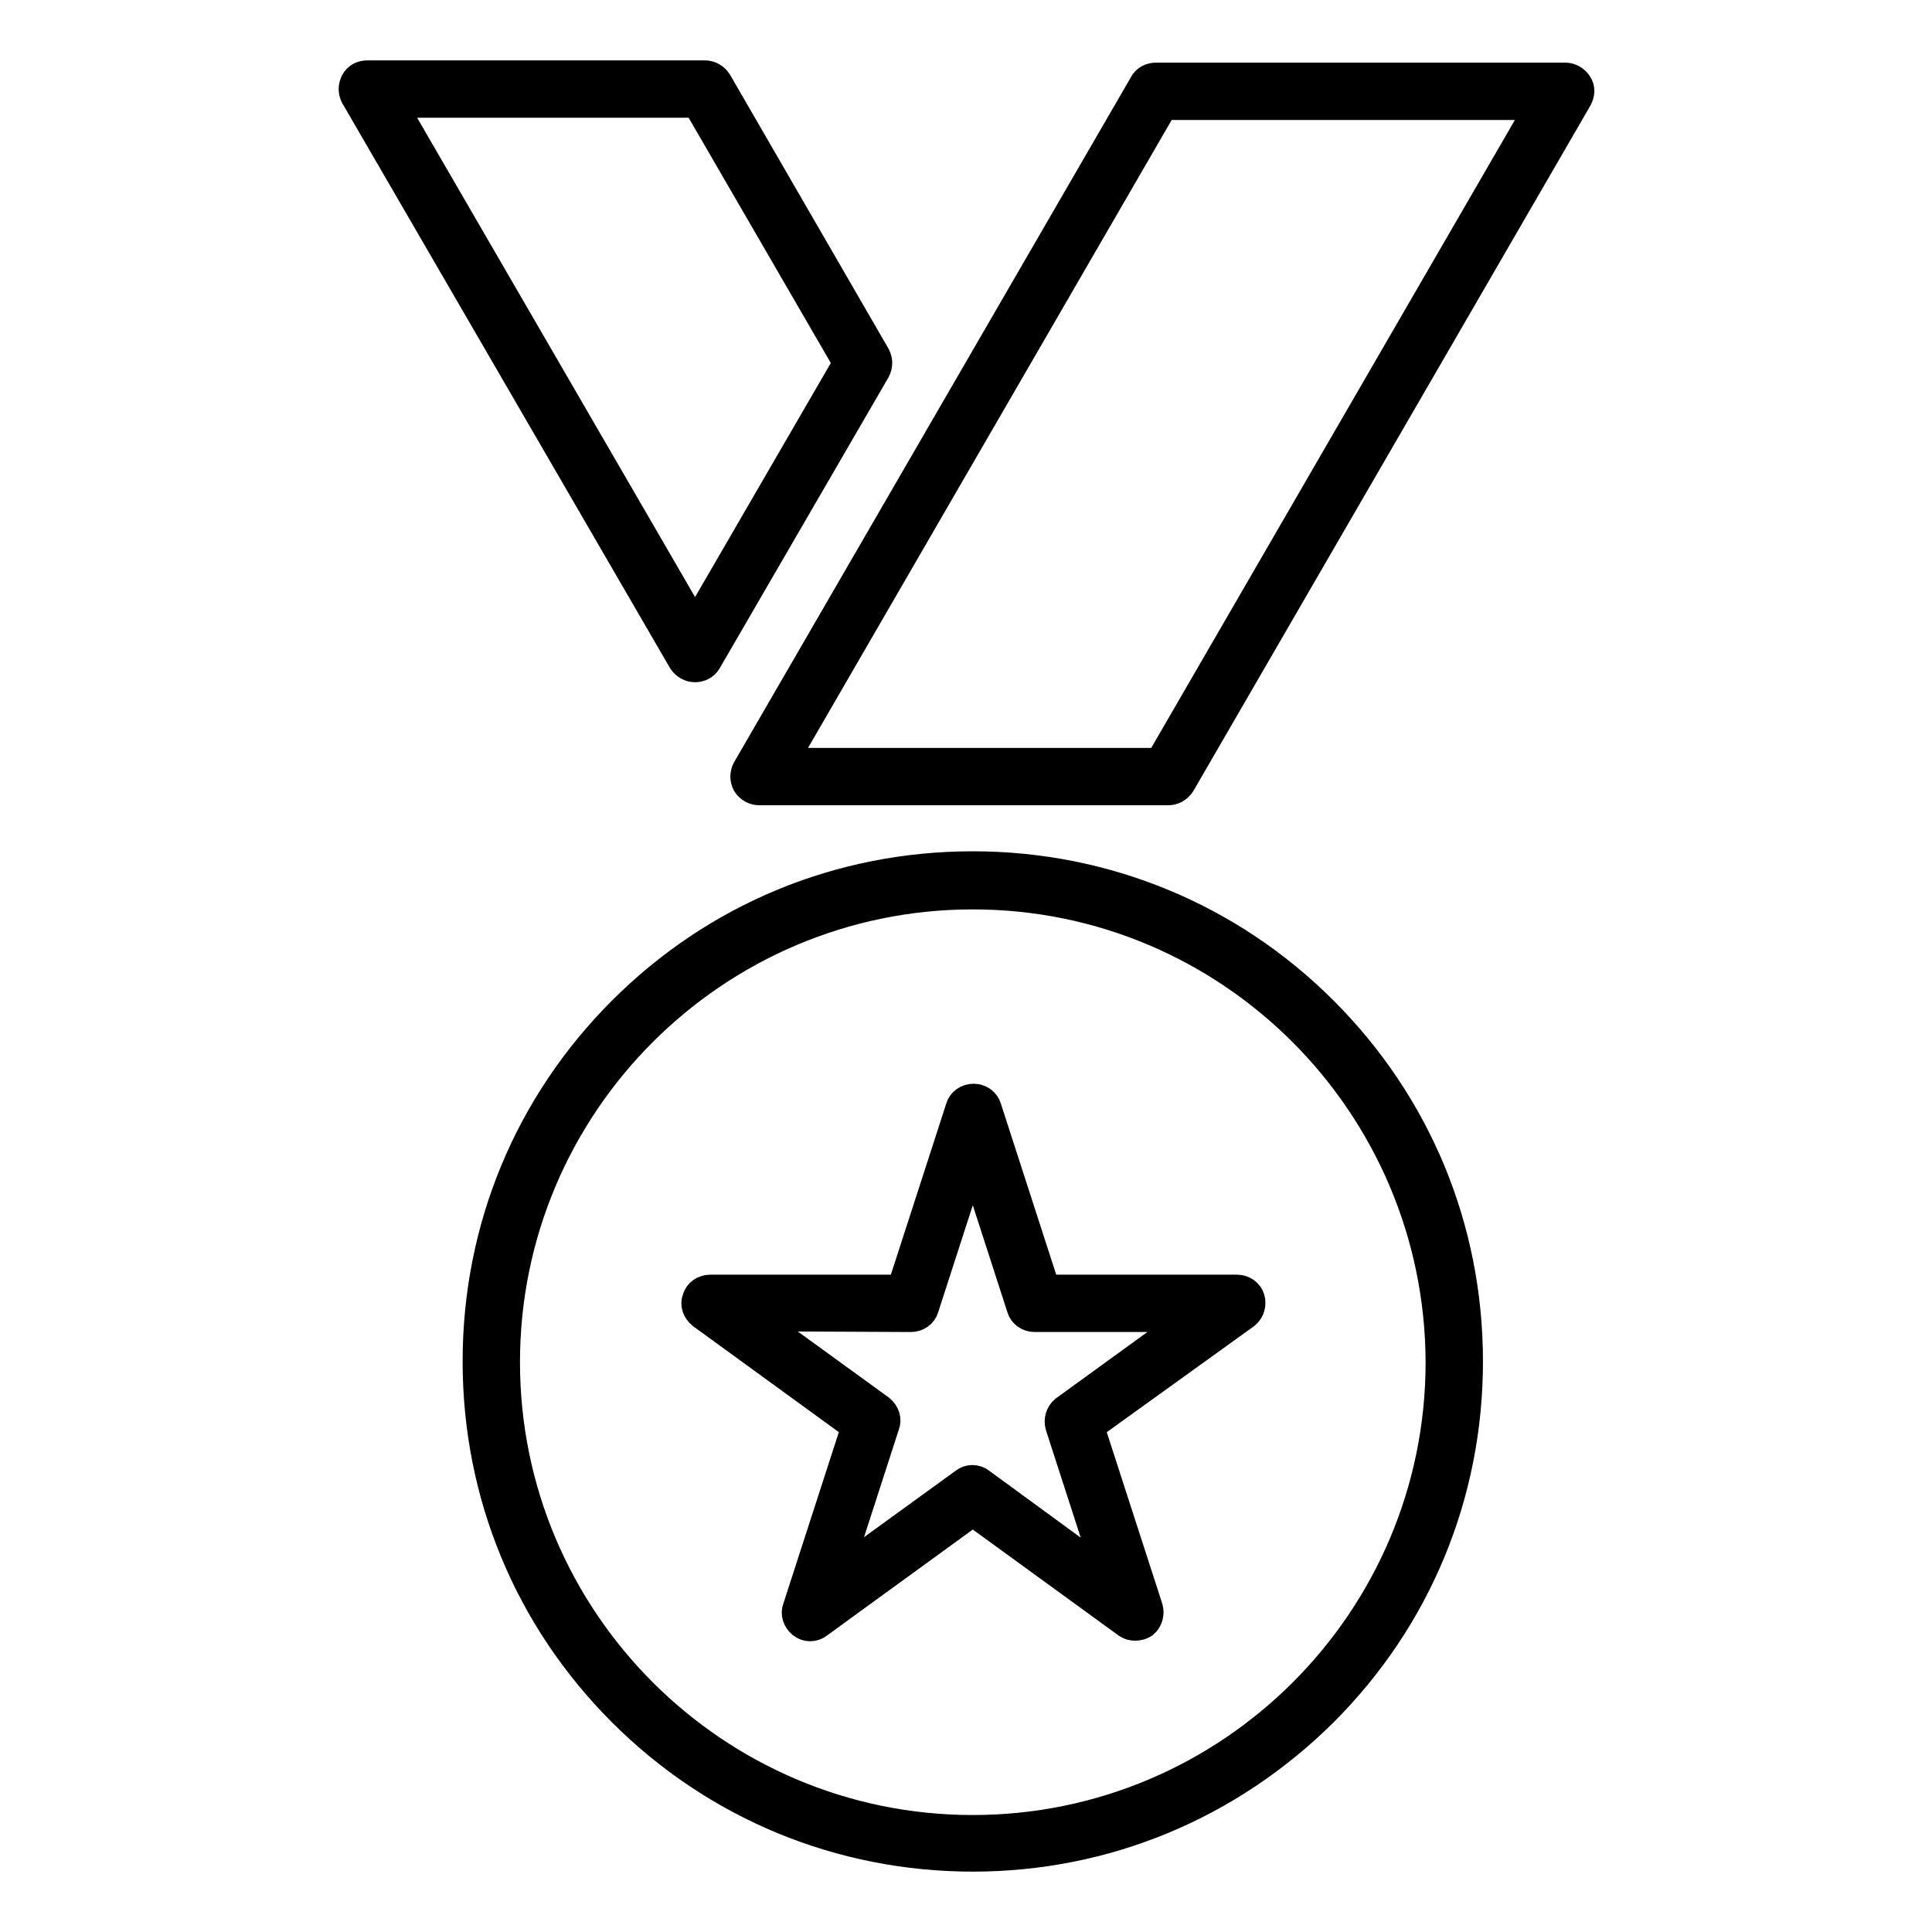
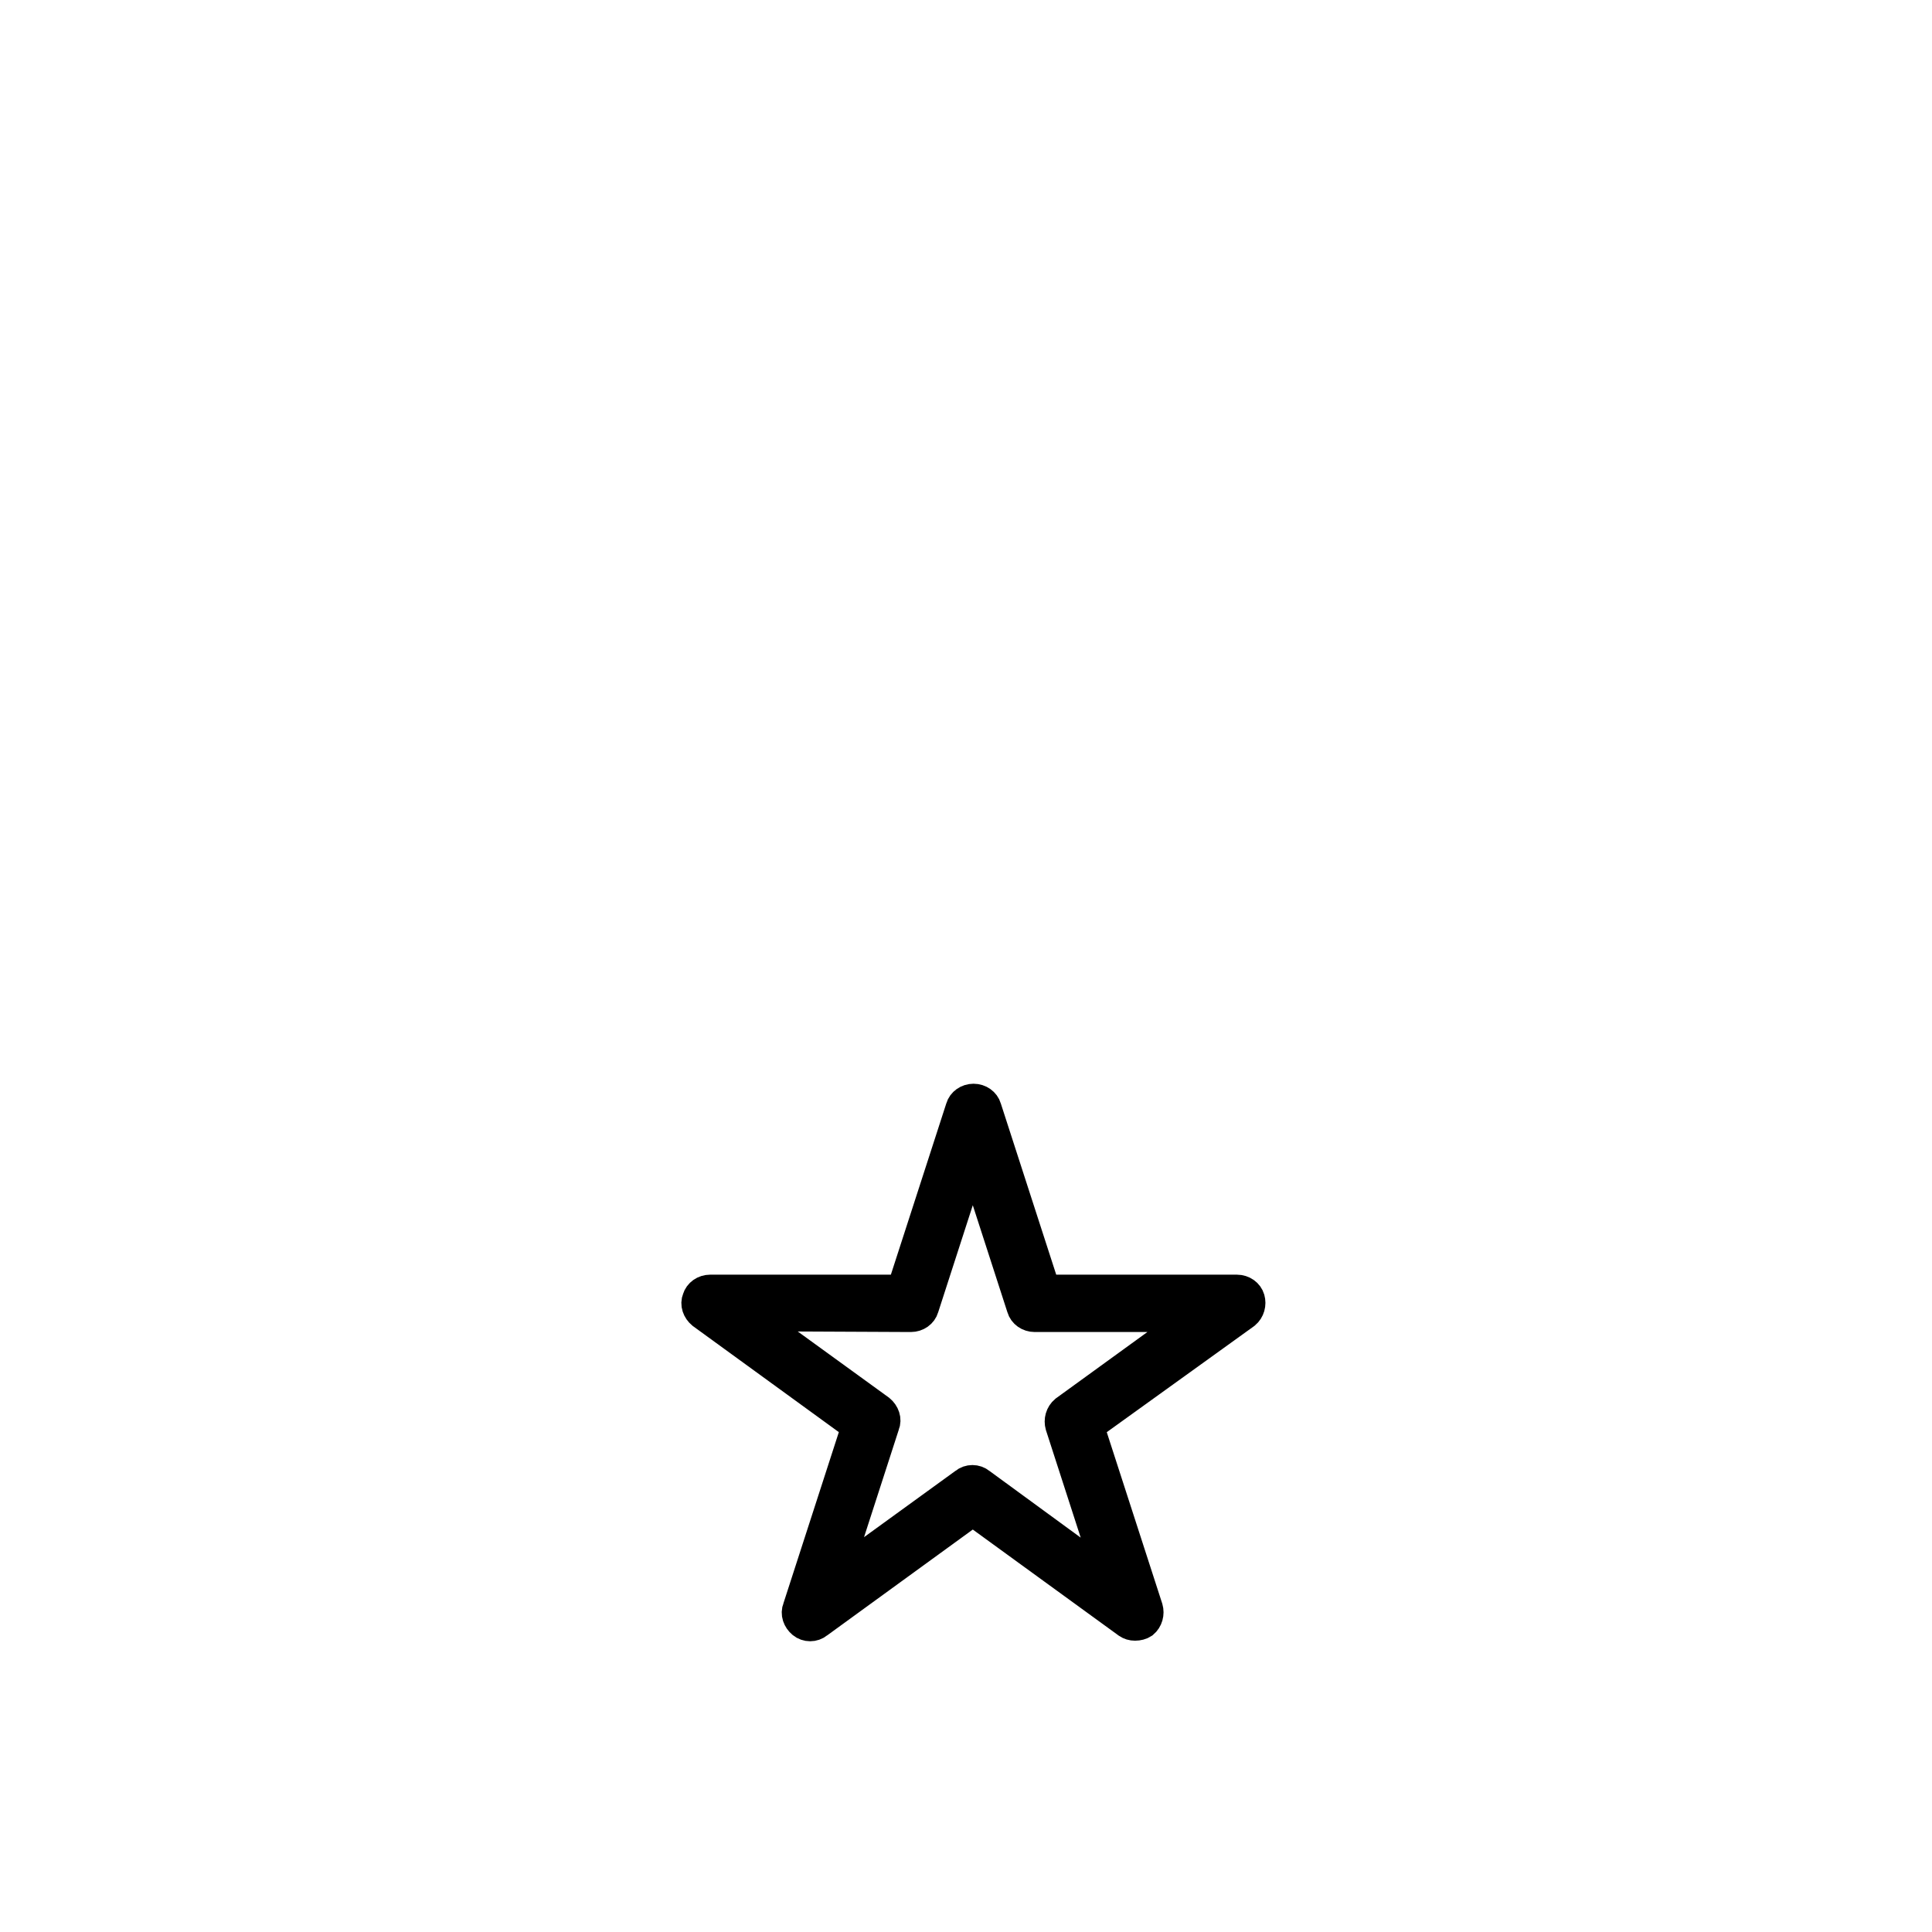
<svg xmlns="http://www.w3.org/2000/svg" version="1.1" x="0px" y="0px" viewBox="0 0 256 256" enable-background="new 0 0 256 256" xml:space="preserve">
  <g>
    <path stroke-width="4" fill-opacity="0" stroke="#000000" d="M150.4,215.4c-0.4,0-0.7-0.1-1-0.3l-20.5-14.9l-20.5,14.9c-0.6,0.5-1.5,0.5-2.1,0c-0.6-0.5-0.9-1.3-0.6-2 l7.8-24.1l-20.5-14.9c-0.6-0.5-0.9-1.3-0.6-2c0.2-0.7,0.9-1.2,1.7-1.2h25.4l7.8-24.1c0.2-0.7,0.9-1.2,1.7-1.2 c0.8,0,1.5,0.5,1.7,1.2l7.8,24.1h25.4c0.8,0,1.5,0.5,1.7,1.2c0.2,0.7,0,1.5-0.6,2L144.3,189l7.8,24.1c0.2,0.7,0,1.5-0.6,2 C151.2,215.3,150.8,215.4,150.4,215.4L150.4,215.4z M99.5,174.4l17.1,12.4c0.6,0.5,0.9,1.3,0.6,2l-6.5,20.1l17.1-12.4 c0.6-0.5,1.5-0.5,2.1,0L147,209l-6.5-20.1c-0.2-0.7,0-1.5,0.6-2l17.1-12.4h-21.1c-0.8,0-1.5-0.5-1.7-1.2l-6.5-20.1l-6.5,20.1 c-0.2,0.7-0.9,1.2-1.7,1.2L99.5,174.4L99.5,174.4z" />
-     <path stroke-width="4" fill-opacity="0" stroke="#000000" d="M128.9,246c-17.5,0-34-6.8-46.4-19.2c-12.4-12.4-19.2-28.8-19.2-46.4s6.8-34,19.2-46.4 c12.4-12.4,28.8-19.2,46.4-19.2c17.5,0,34,6.8,46.4,19.2c12.4,12.4,19.2,28.8,19.2,46.4s-6.8,34-19.2,46.4 C162.8,239.2,146.4,246,128.9,246z M128.9,118.5c-34.2,0-62,27.8-62,62c0,34.2,27.8,62,62,62c34.2,0,62-27.8,62-62 C190.8,146.3,163.1,118.5,128.9,118.5L128.9,118.5z M92.1,88.4c-0.6,0-1.2-0.3-1.6-0.9L47.1,12.7c-0.3-0.6-0.3-1.2,0-1.8 c0.3-0.6,0.9-0.9,1.6-0.9h44.7c0.6,0,1.2,0.3,1.6,0.9l21,36.3c0.3,0.6,0.3,1.2,0,1.8L93.6,87.6C93.3,88.1,92.7,88.4,92.1,88.4z  M51.8,13.6l40.3,69.5l20.3-35l-20-34.5H51.8z M154.8,104.7h-54.2c-0.6,0-1.2-0.3-1.6-0.9c-0.3-0.6-0.3-1.2,0-1.8l52.6-90.8 c0.3-0.6,0.9-0.9,1.6-0.9h54.2c0.6,0,1.2,0.3,1.6,0.9s0.3,1.2,0,1.8l-52.6,90.8C156,104.4,155.4,104.7,154.8,104.7L154.8,104.7z  M103.6,101.1h50.1l50.5-87.2h-50.1L103.6,101.1z" />
  </g>
</svg>